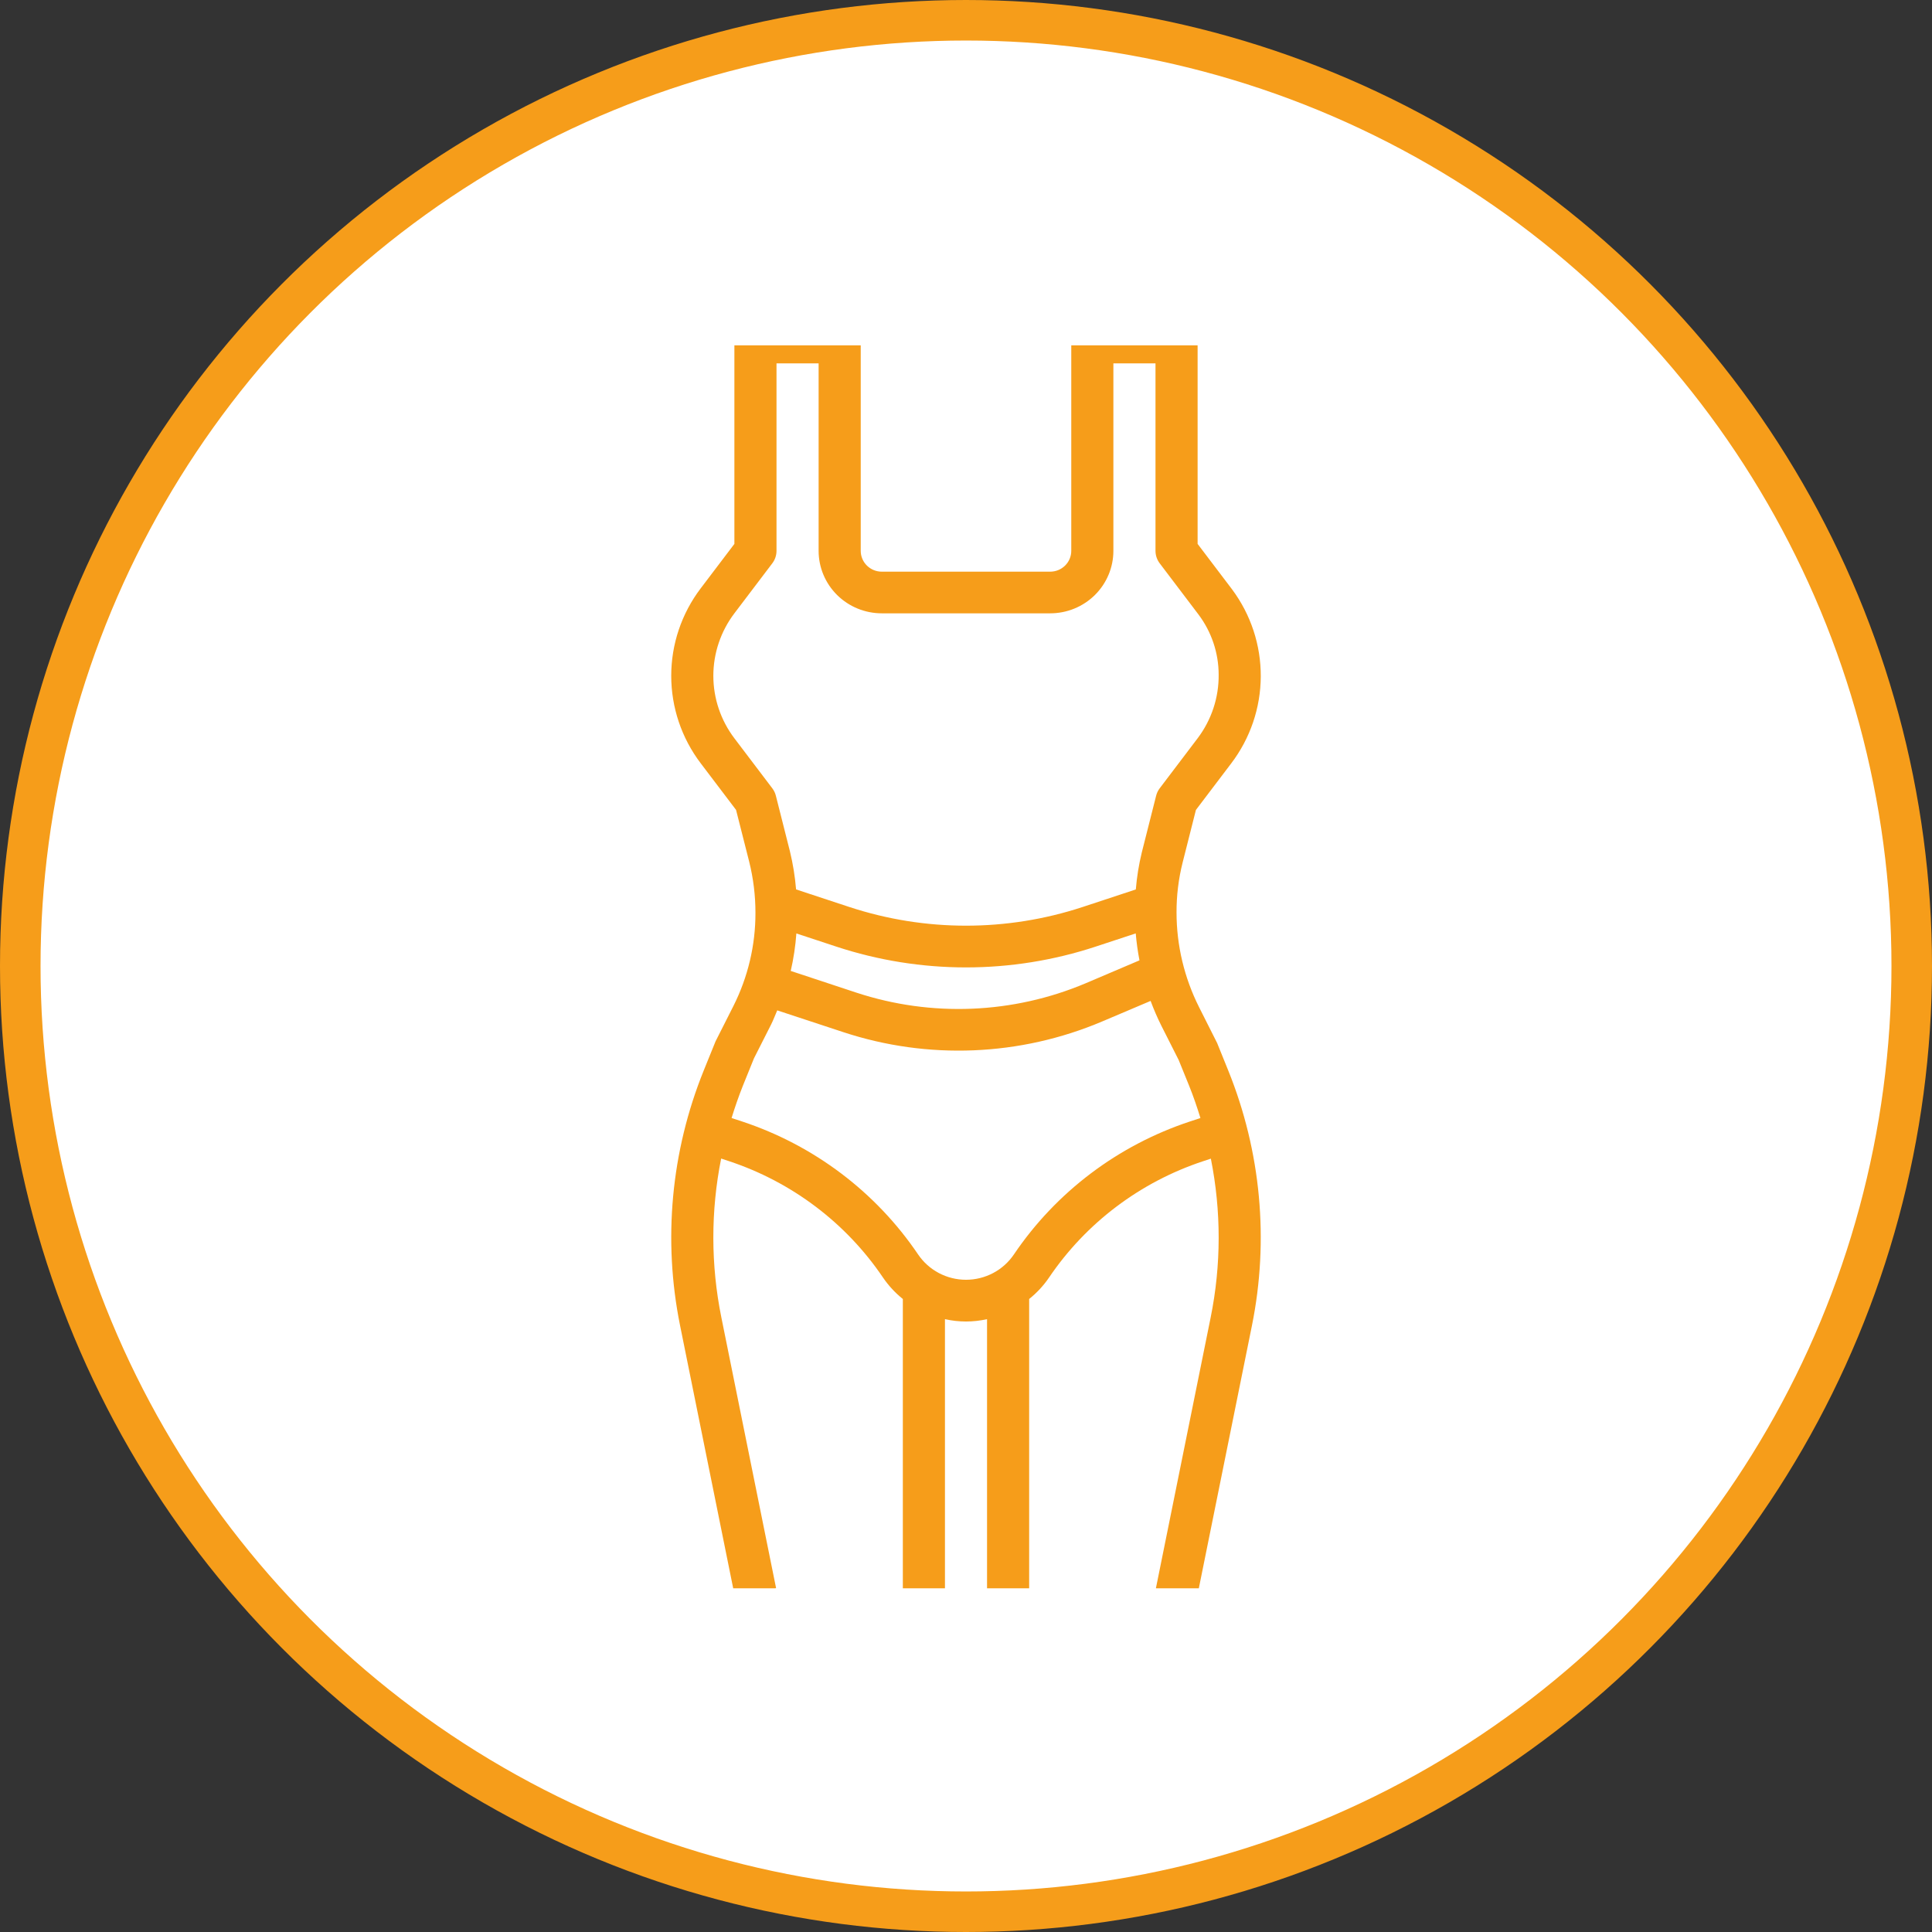
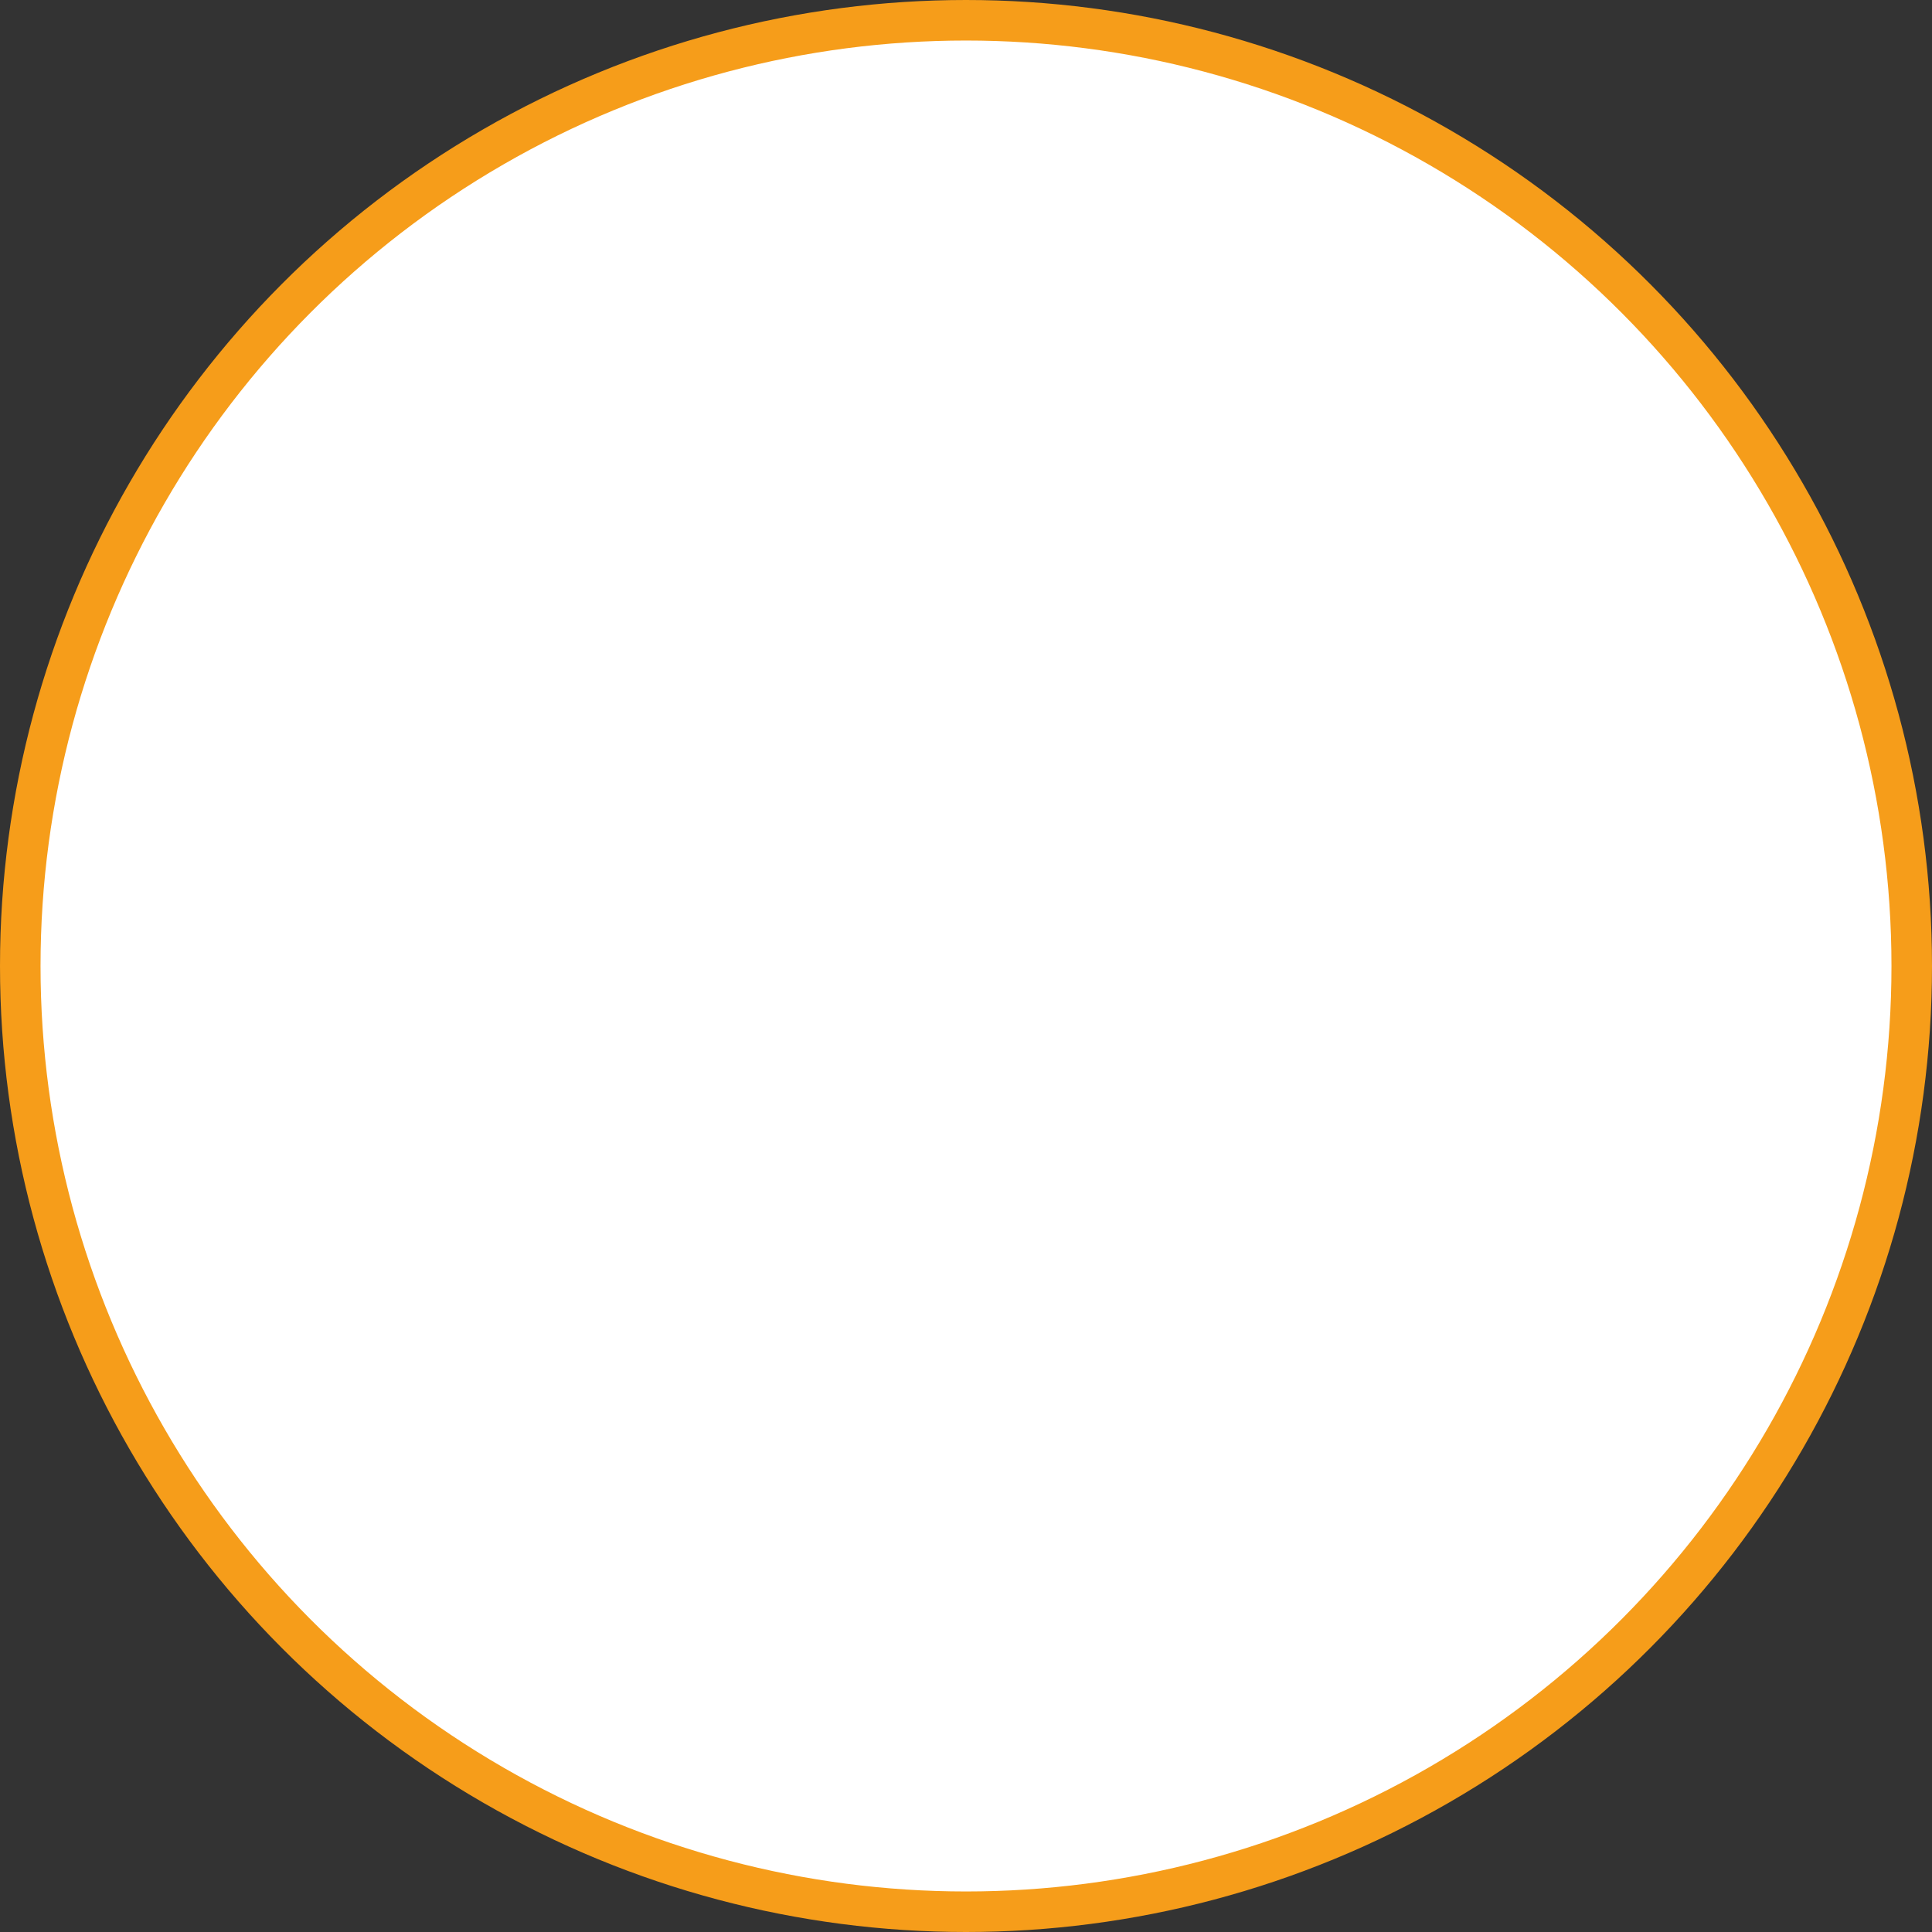
<svg xmlns="http://www.w3.org/2000/svg" width="143" height="143" viewBox="0 0 143 143" fill="none">
  <rect x="0" y="0" width="143" height="143" fill="#333333" stroke="none" />
  <circle cx="71.5" cy="71.5" r="70" fill="white" stroke="#F69D1A" stroke-width="3" />
  <g clip-path="url(#clip0_8254_384)">
-     <path d="M54.48 59.946L51.864 56.496C50.447 54.628 49.682 52.356 49.682 50.021C49.682 47.686 50.447 45.414 51.864 43.546L54.357 40.258V25.354C54.357 24.945 54.521 24.553 54.814 24.264C55.106 23.975 55.502 23.812 55.916 23.812H62.149C62.563 23.812 62.959 23.975 63.251 24.264C63.544 24.553 63.708 24.945 63.708 25.354V40.771C63.708 41.18 63.872 41.572 64.164 41.861C64.457 42.15 64.853 42.313 65.266 42.313H77.734C78.147 42.313 78.543 42.15 78.836 41.861C79.128 41.572 79.292 41.18 79.292 40.771V25.354C79.292 24.945 79.456 24.553 79.749 24.264C80.041 23.975 80.437 23.812 80.851 23.812H87.084C87.498 23.812 87.894 23.975 88.186 24.264C88.479 24.553 88.643 24.945 88.643 25.354V40.258L91.192 43.62C92.583 45.487 93.328 47.748 93.318 50.067C93.308 52.386 92.543 54.641 91.136 56.496L88.518 59.948L87.533 63.845C87.229 65.055 87.078 66.298 87.083 67.545C87.085 69.978 87.658 72.378 88.755 74.555L90.089 77.204L90.912 79.239C93.334 85.23 93.943 91.789 92.664 98.117L88.612 118.159L85.557 117.554L89.609 97.513C90.394 93.633 90.399 89.639 89.623 85.759L89.048 85.95C84.386 87.493 80.374 90.524 77.642 94.566C77.235 95.162 76.74 95.695 76.175 96.147V117.855H73.058V97.639C72.033 97.871 70.967 97.871 69.942 97.639V117.855H66.825V96.147C66.259 95.693 65.765 95.159 65.358 94.562C62.626 90.519 58.614 87.487 53.952 85.942L53.377 85.752C52.602 89.633 52.606 93.626 53.391 97.505L57.443 117.547L54.388 118.151L50.336 98.109C49.057 91.783 49.666 85.226 52.087 79.236L52.962 77.078L54.287 74.457C55.363 72.316 55.921 69.957 55.916 67.567C55.917 66.284 55.76 65.007 55.448 63.762L54.48 59.946ZM84.063 69.087L81.102 70.063C74.868 72.118 68.129 72.118 61.895 70.063L58.945 69.09C58.877 70.024 58.737 70.952 58.528 71.865L63.396 73.475C68.947 75.297 74.979 75.049 80.358 72.778L84.34 71.082C84.213 70.422 84.12 69.756 84.063 69.087ZM55.805 78.337L54.981 80.375C54.669 81.158 54.396 81.952 54.148 82.752L54.938 83.011C60.256 84.775 64.832 88.233 67.951 92.844C68.341 93.422 68.868 93.896 69.487 94.224C70.106 94.552 70.798 94.724 71.5 94.724C72.202 94.724 72.894 94.552 73.513 94.224C74.132 93.896 74.659 93.422 75.049 92.844C78.167 88.233 82.744 84.775 88.061 83.013L88.852 82.752C88.604 81.952 88.336 81.157 88.019 80.374L87.24 78.454L85.961 75.924C85.662 75.326 85.397 74.712 85.164 74.085L81.58 75.605C75.504 78.181 68.683 78.462 62.411 76.393L57.529 74.784C57.373 75.135 57.245 75.494 57.072 75.835L55.805 78.337ZM57.162 58.346C57.287 58.51 57.377 58.697 57.427 58.897L58.468 63.014C58.693 63.941 58.845 64.883 58.923 65.832L62.883 67.138C68.478 68.975 74.522 68.975 80.117 67.138L84.069 65.834C84.145 64.912 84.293 63.997 84.511 63.098L85.573 58.897C85.623 58.697 85.713 58.51 85.838 58.346L88.643 54.646C89.672 53.286 90.219 51.629 90.201 49.93C90.198 48.323 89.671 46.759 88.699 45.471L85.838 41.696C85.635 41.429 85.526 41.105 85.526 40.771V26.896H82.409V40.771C82.409 41.998 81.916 43.174 81.04 44.041C80.163 44.909 78.974 45.396 77.734 45.396H65.266C64.026 45.396 62.837 44.909 61.96 44.041C61.084 43.174 60.591 41.998 60.591 40.771V26.896H57.474V40.771C57.474 41.105 57.365 41.429 57.162 41.696L54.357 45.396C53.346 46.73 52.799 48.353 52.799 50.021C52.799 51.689 53.346 53.312 54.357 54.646L57.162 58.346Z" fill="#F69D1A" />
+     <path d="M54.48 59.946L51.864 56.496C50.447 54.628 49.682 52.356 49.682 50.021C49.682 47.686 50.447 45.414 51.864 43.546L54.357 40.258V25.354C54.357 24.945 54.521 24.553 54.814 24.264C55.106 23.975 55.502 23.812 55.916 23.812H62.149C62.563 23.812 62.959 23.975 63.251 24.264C63.544 24.553 63.708 24.945 63.708 25.354V40.771C63.708 41.18 63.872 41.572 64.164 41.861C64.457 42.15 64.853 42.313 65.266 42.313H77.734C78.147 42.313 78.543 42.15 78.836 41.861C79.128 41.572 79.292 41.18 79.292 40.771V25.354C79.292 24.945 79.456 24.553 79.749 24.264H87.084C87.498 23.812 87.894 23.975 88.186 24.264C88.479 24.553 88.643 24.945 88.643 25.354V40.258L91.192 43.62C92.583 45.487 93.328 47.748 93.318 50.067C93.308 52.386 92.543 54.641 91.136 56.496L88.518 59.948L87.533 63.845C87.229 65.055 87.078 66.298 87.083 67.545C87.085 69.978 87.658 72.378 88.755 74.555L90.089 77.204L90.912 79.239C93.334 85.23 93.943 91.789 92.664 98.117L88.612 118.159L85.557 117.554L89.609 97.513C90.394 93.633 90.399 89.639 89.623 85.759L89.048 85.95C84.386 87.493 80.374 90.524 77.642 94.566C77.235 95.162 76.74 95.695 76.175 96.147V117.855H73.058V97.639C72.033 97.871 70.967 97.871 69.942 97.639V117.855H66.825V96.147C66.259 95.693 65.765 95.159 65.358 94.562C62.626 90.519 58.614 87.487 53.952 85.942L53.377 85.752C52.602 89.633 52.606 93.626 53.391 97.505L57.443 117.547L54.388 118.151L50.336 98.109C49.057 91.783 49.666 85.226 52.087 79.236L52.962 77.078L54.287 74.457C55.363 72.316 55.921 69.957 55.916 67.567C55.917 66.284 55.76 65.007 55.448 63.762L54.48 59.946ZM84.063 69.087L81.102 70.063C74.868 72.118 68.129 72.118 61.895 70.063L58.945 69.09C58.877 70.024 58.737 70.952 58.528 71.865L63.396 73.475C68.947 75.297 74.979 75.049 80.358 72.778L84.34 71.082C84.213 70.422 84.12 69.756 84.063 69.087ZM55.805 78.337L54.981 80.375C54.669 81.158 54.396 81.952 54.148 82.752L54.938 83.011C60.256 84.775 64.832 88.233 67.951 92.844C68.341 93.422 68.868 93.896 69.487 94.224C70.106 94.552 70.798 94.724 71.5 94.724C72.202 94.724 72.894 94.552 73.513 94.224C74.132 93.896 74.659 93.422 75.049 92.844C78.167 88.233 82.744 84.775 88.061 83.013L88.852 82.752C88.604 81.952 88.336 81.157 88.019 80.374L87.24 78.454L85.961 75.924C85.662 75.326 85.397 74.712 85.164 74.085L81.58 75.605C75.504 78.181 68.683 78.462 62.411 76.393L57.529 74.784C57.373 75.135 57.245 75.494 57.072 75.835L55.805 78.337ZM57.162 58.346C57.287 58.51 57.377 58.697 57.427 58.897L58.468 63.014C58.693 63.941 58.845 64.883 58.923 65.832L62.883 67.138C68.478 68.975 74.522 68.975 80.117 67.138L84.069 65.834C84.145 64.912 84.293 63.997 84.511 63.098L85.573 58.897C85.623 58.697 85.713 58.51 85.838 58.346L88.643 54.646C89.672 53.286 90.219 51.629 90.201 49.93C90.198 48.323 89.671 46.759 88.699 45.471L85.838 41.696C85.635 41.429 85.526 41.105 85.526 40.771V26.896H82.409V40.771C82.409 41.998 81.916 43.174 81.04 44.041C80.163 44.909 78.974 45.396 77.734 45.396H65.266C64.026 45.396 62.837 44.909 61.96 44.041C61.084 43.174 60.591 41.998 60.591 40.771V26.896H57.474V40.771C57.474 41.105 57.365 41.429 57.162 41.696L54.357 45.396C53.346 46.73 52.799 48.353 52.799 50.021C52.799 51.689 53.346 53.312 54.357 54.646L57.162 58.346Z" fill="#F69D1A" />
  </g>
  <defs>
    <clipPath id="clip0_8254_384">
-       <rect width="93" height="92" fill="white" transform="matrix(-1 0 0 1 118 25.562)" />
-     </clipPath>
+       </clipPath>
  </defs>
</svg>